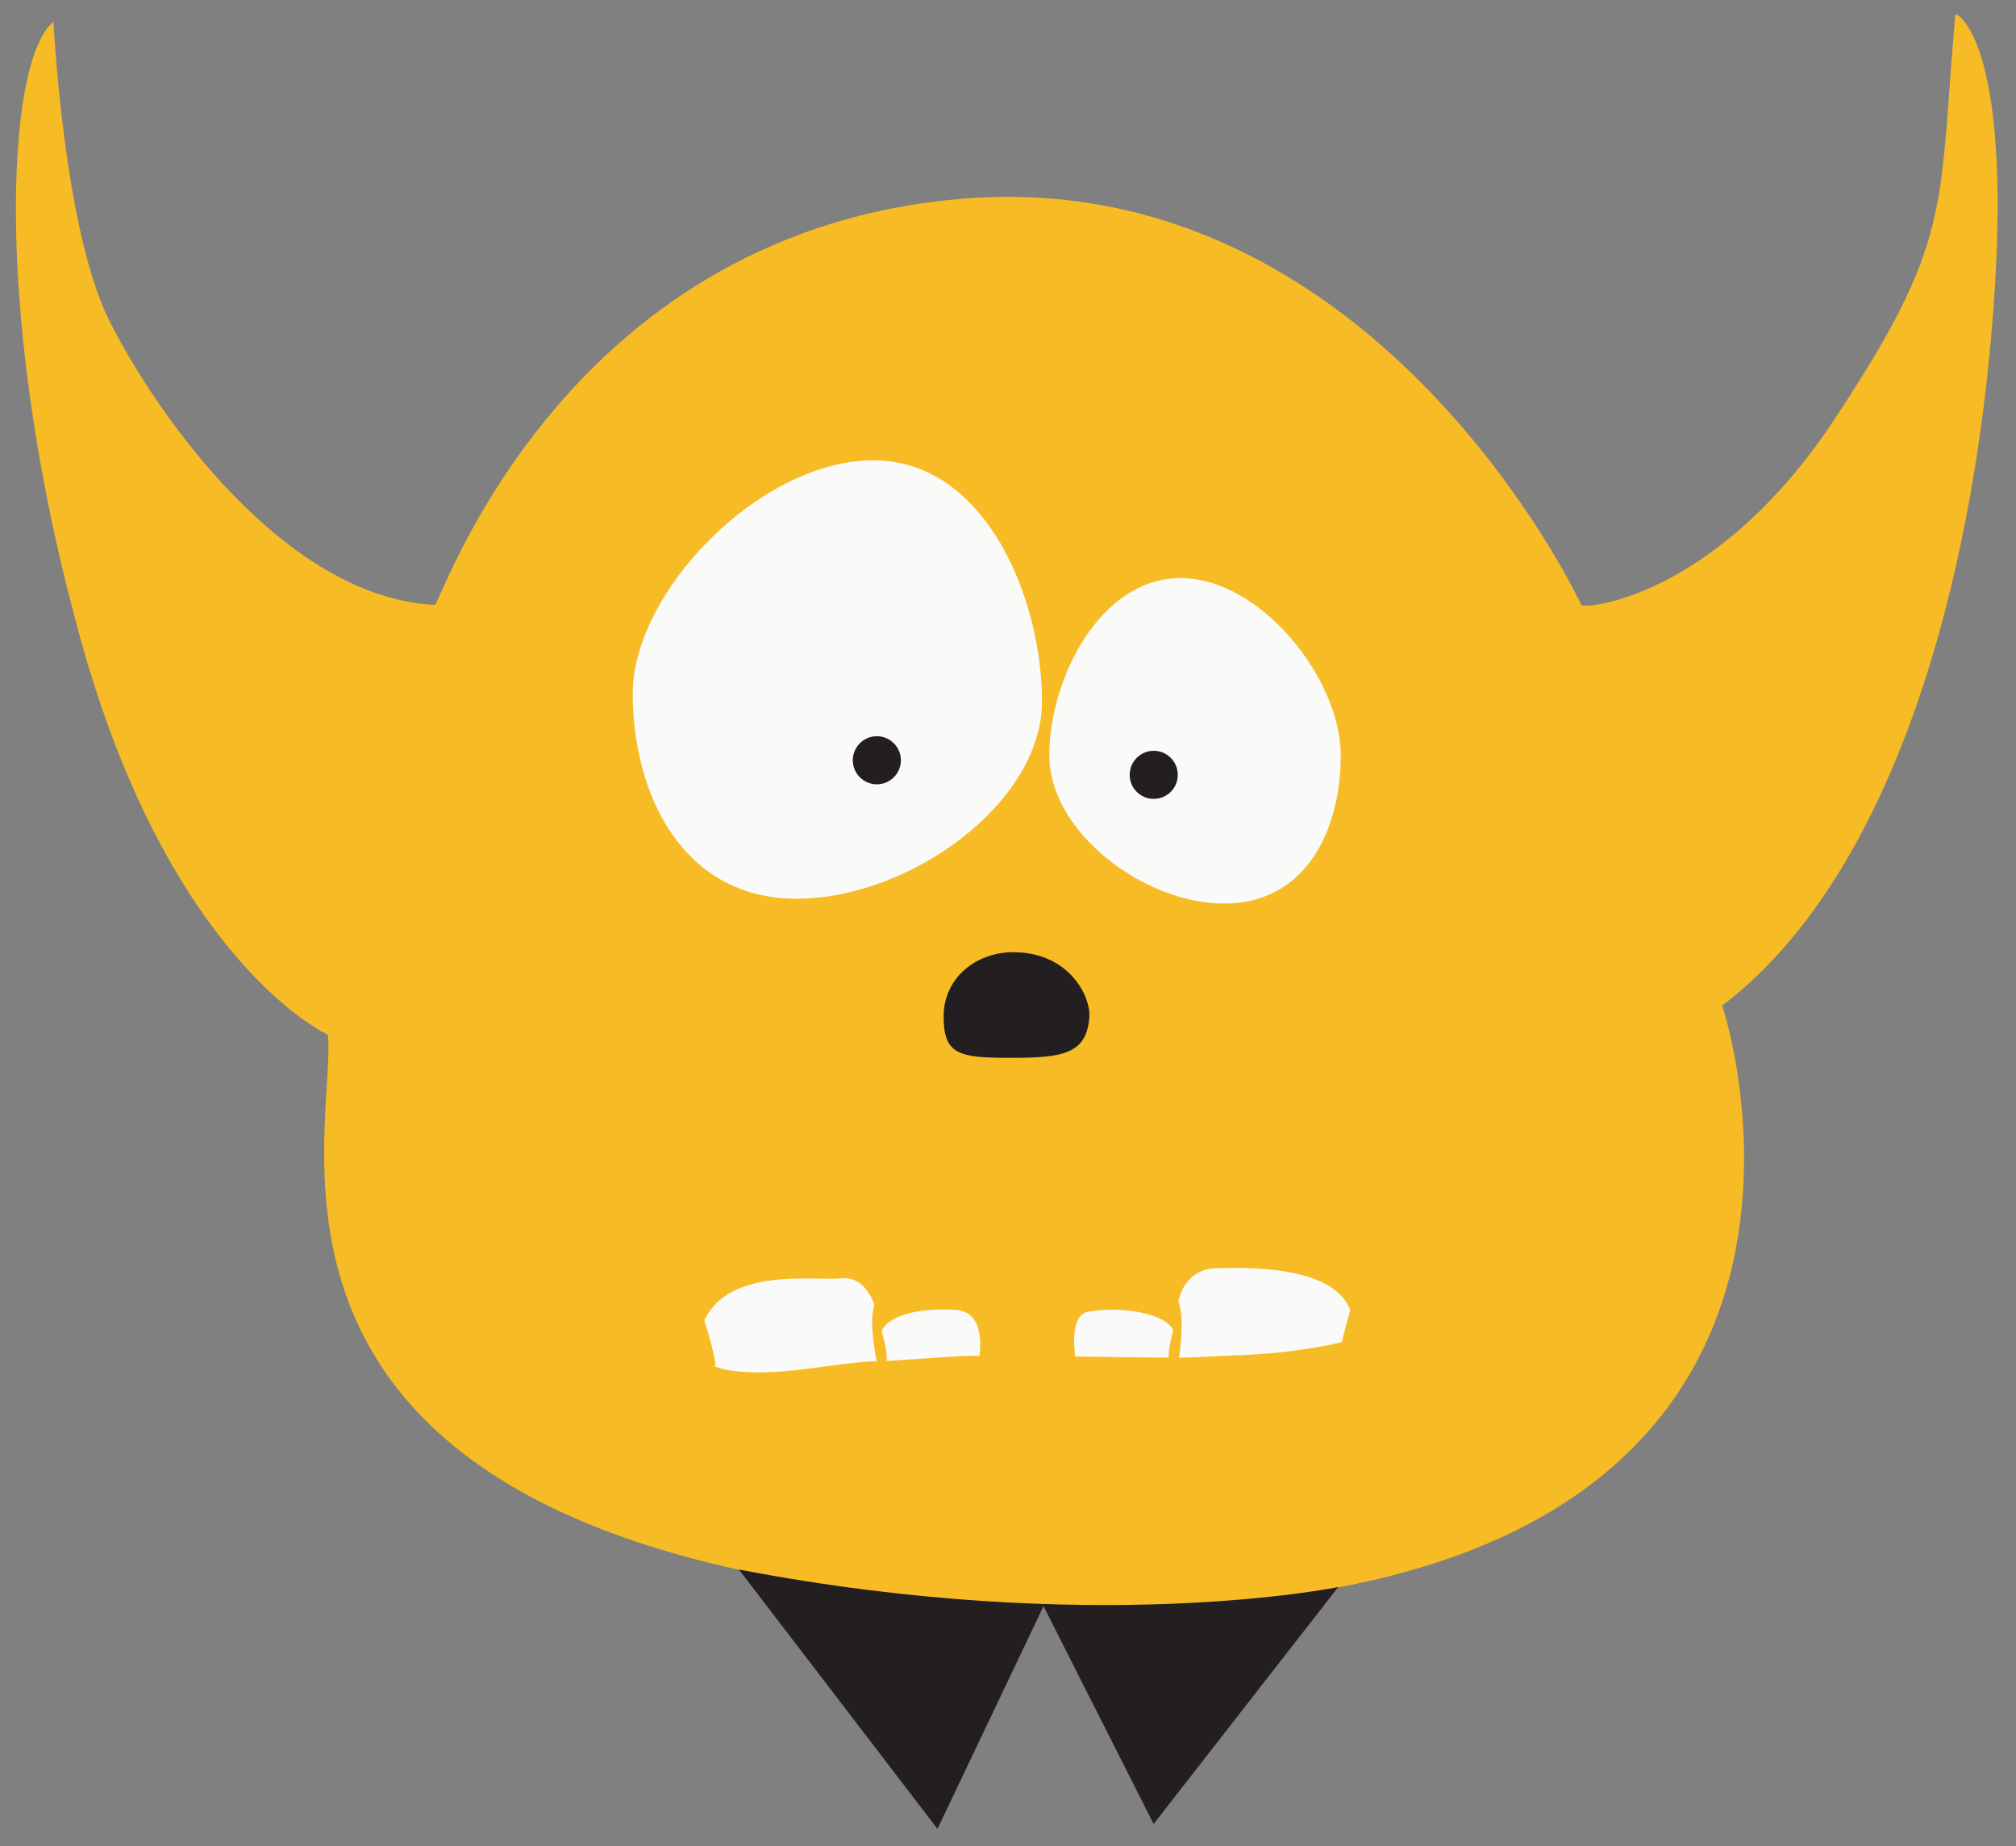
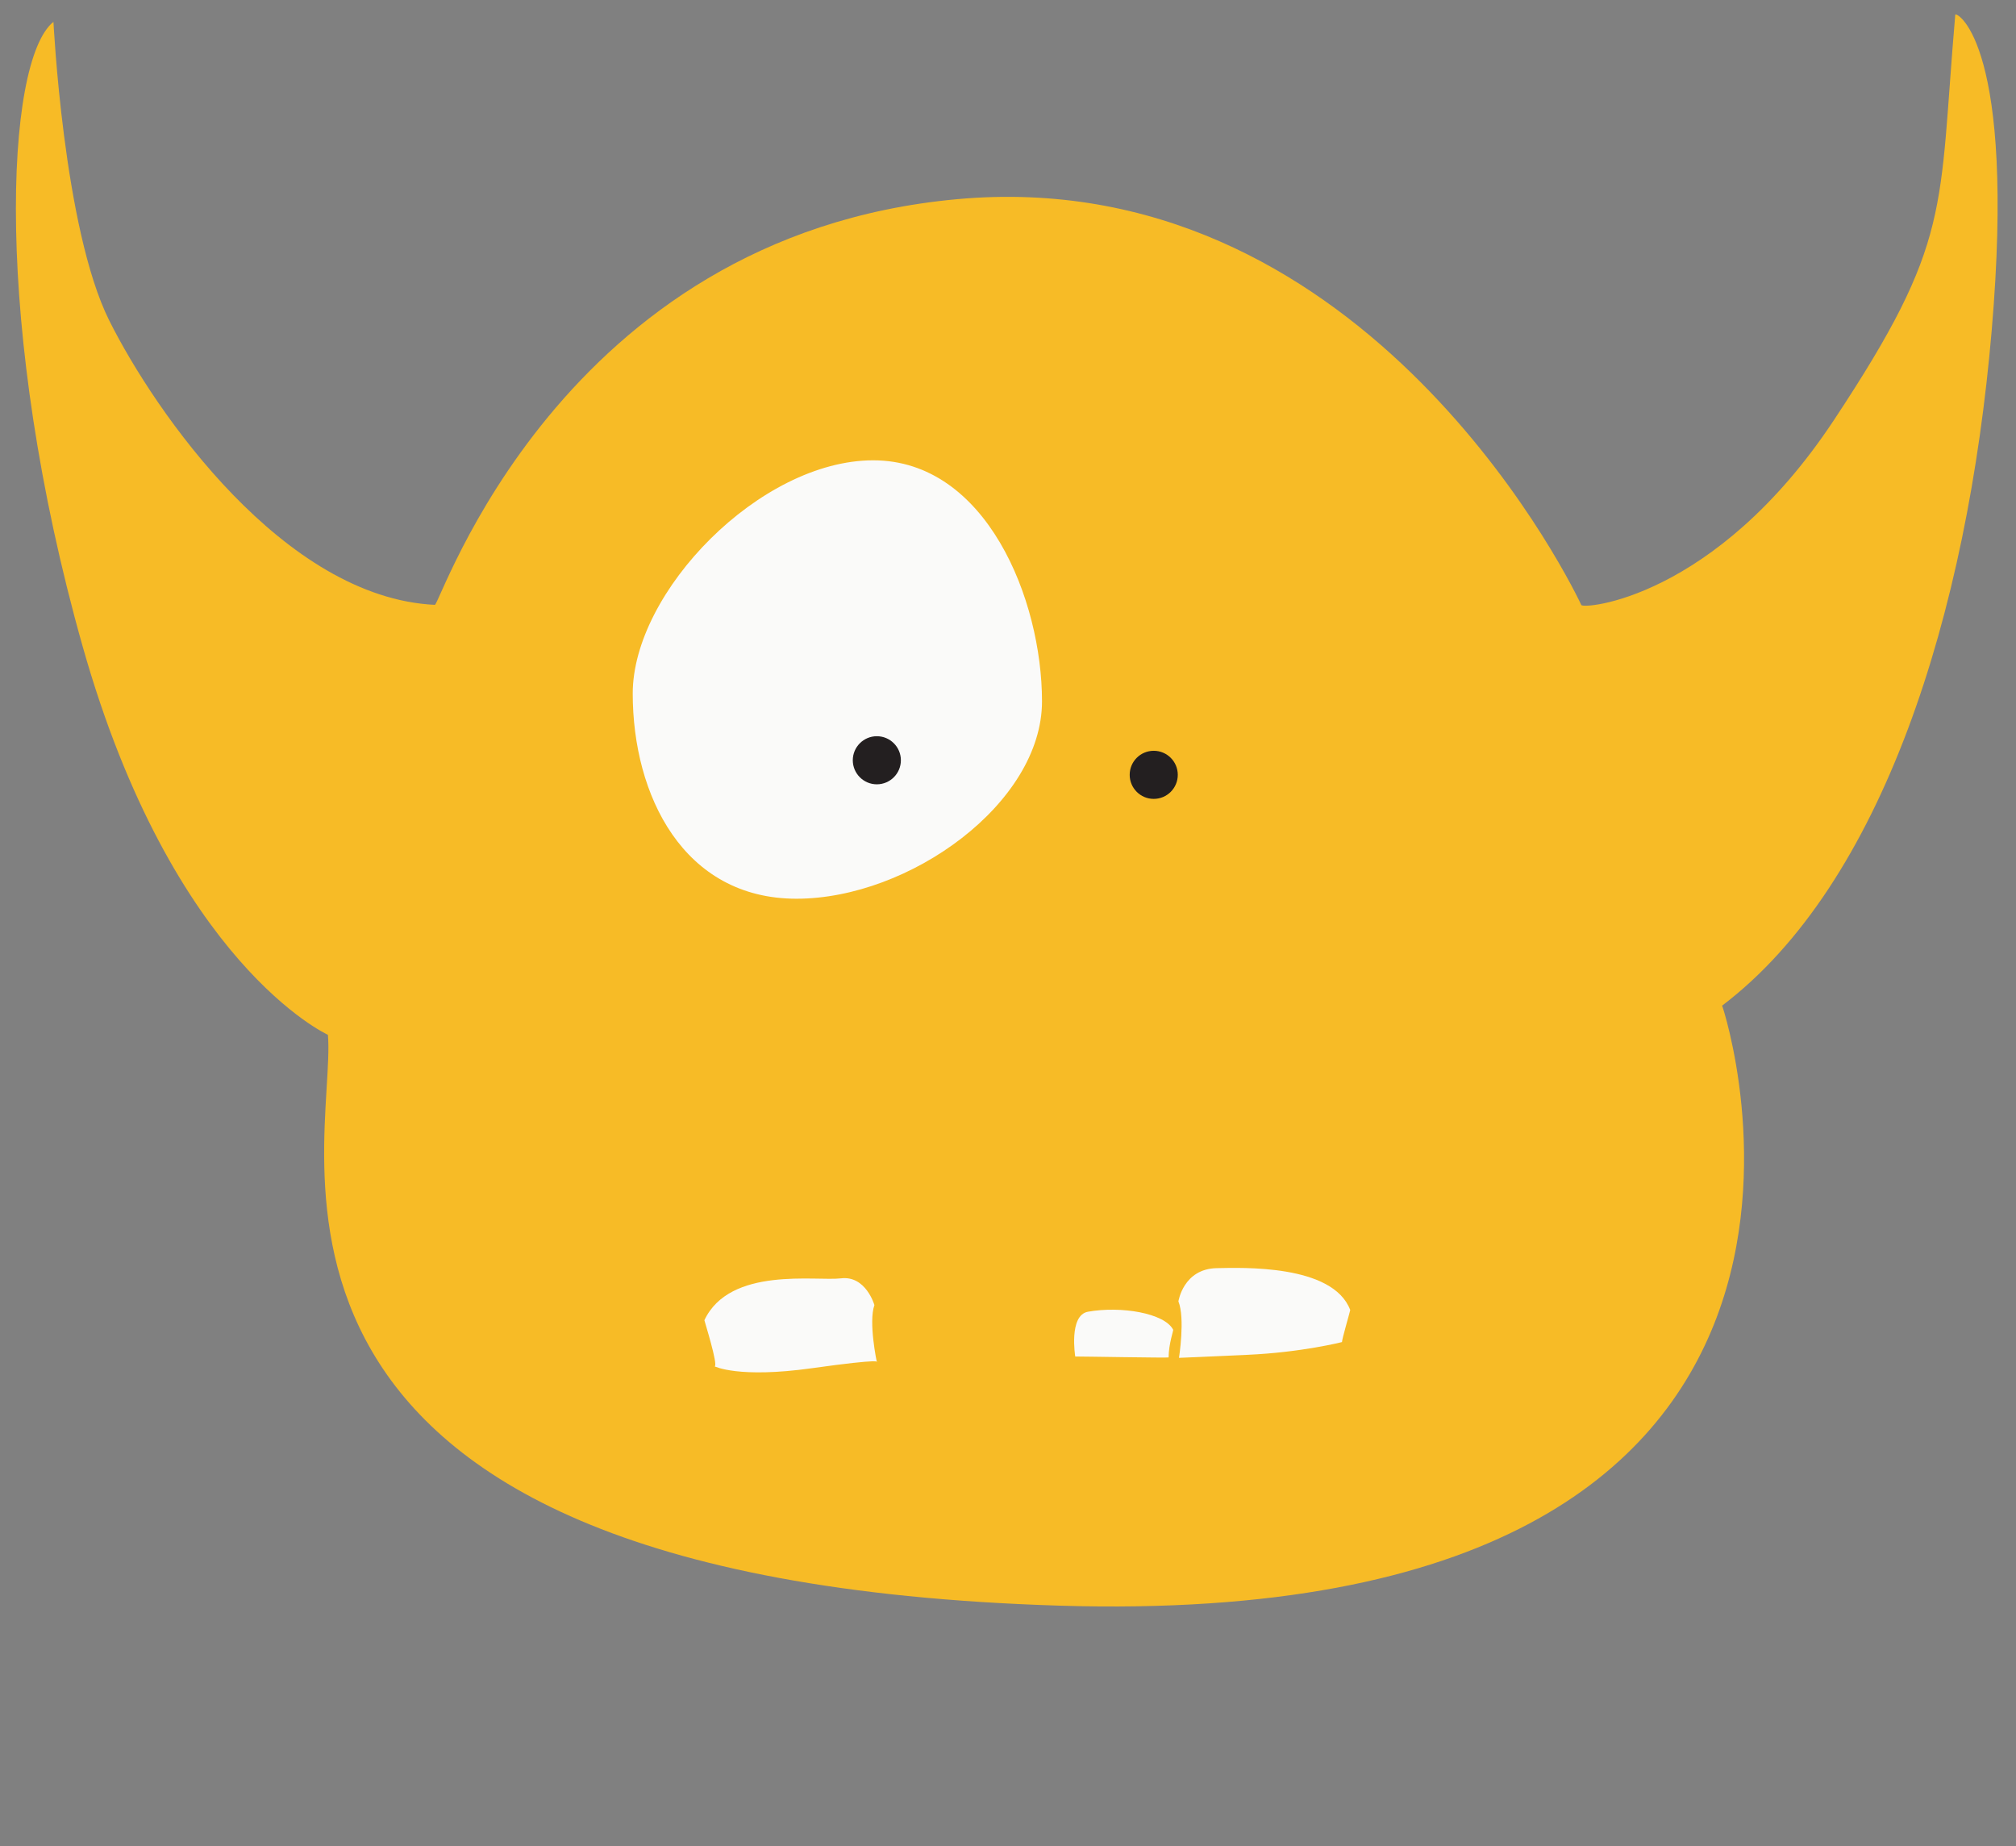
<svg xmlns="http://www.w3.org/2000/svg" version="1.1" id="Layer_1" x="0px" y="0px" viewBox="0 0 415 380" style="enable-background:new 0 0 415 380;" xml:space="preserve">
  <rect x="0" y="0" width="415" height="380" fill="#808080" stroke="none" />
  <style type="text/css">
	.st0{fill:#F7BB26;}
	.st1{fill:#FAFAF9;}
	.st2{fill:#231F20;}
</style>
  <path class="st0" d="M67.5,213c0,0-32-14.5-50.5-80S1,12.5,11,4.5C11,4,13,47,22.5,66s36,57,67,58.5c1,0.5,25.5-76,107.5-83.5  s124.5,75,128.5,83.5c0,1,27.5-1,52-38s21.5-43,25-83.5C403,2.5,415,9.5,410,68s-22.5,114-55.5,139c0.5,1,42,129-136.5,123.5  S69.5,235.5,67.5,213z" />
  <g>
    <path class="st1" d="M130.25,142.75c0,20.97,10.44,42.24,33.7,42.24c23.27,0,50.55-19.66,50.55-40.63   c0-20.97-11.48-49.61-34.75-49.61C156.48,94.75,130.25,121.78,130.25,142.75z" />
  </g>
  <g>
-     <path class="st1" d="M276,155.49c0,15.74-7.43,30.5-24,30.5s-36-14.76-36-30.5c0-15.74,10.43-36.5,27-36.5S276,139.75,276,155.49z" />
-   </g>
+     </g>
  <g>
    <path class="st2" d="M185.45,156.49c0,2.73-2.22,4.95-4.95,4.95s-4.95-2.22-4.95-4.95c0-2.73,2.22-4.95,4.95-4.95   S185.45,153.76,185.45,156.49z" />
  </g>
  <g>
    <path class="st2" d="M242.45,159.49c0,2.73-2.21,4.95-4.95,4.95s-4.95-2.22-4.95-4.95c0-2.73,2.21-4.95,4.95-4.95   S242.45,156.76,242.45,159.49z" />
  </g>
  <g>
-     <path class="st2" d="M224.25,209.25c-0.49,7.8-5.64,8.49-16.23,8.49c-10.6,0-13.77-0.61-13.77-8.54c0-7.93,6.76-13.38,14.76-13.2   C220.25,196.25,224.51,205.18,224.25,209.25z" />
-   </g>
+     </g>
  <path class="st1" d="M147.12,281.25c0,0,4.88,2.5,20,0.38s13.38-1.25,13.38-1.25s-1.75-8.25-0.5-11.75c0,0-1.75-6.12-6.88-5.5  s-22.88-2.5-28.12,8.62C145,271.88,147.88,281,147.12,281.25z" />
-   <path class="st1" d="M201.62,279.12c0,0,1.62-9.12-4.88-9.5s-13.25,0.62-15.25,4.25c-0.12,0,1.38,4.5,1,6.25  C182.5,280.25,200.62,278.75,201.62,279.12z" />
  <path class="st1" d="M276.25,276.25c0,0-8.29,2.12-19.42,2.62c-15.26,0.69-14.13,0.62-14.13,0.62s1.29-8.17-0.12-11.61  c0,0,0.99-6.72,7.91-6.85c5.16-0.09,23.88-0.83,27.46,8.62C277.96,269.79,276.25,275.63,276.25,276.25z" />
  <path class="st1" d="M221.34,279.22c0,0-1.38-8.51,2.63-9.22c6.8-1.21,15.75,0.28,17.53,3.71c0.12,0-0.92,2.87-0.94,5.7  C240.57,279.53,222.38,279.2,221.34,279.22z" />
-   <path class="st2" d="M152.1,323.06l40.88,53.38l21.83-45.83l22.67,44.83l38-48.77C275.48,326.67,225.1,337.06,152.1,323.06z" />
</svg>